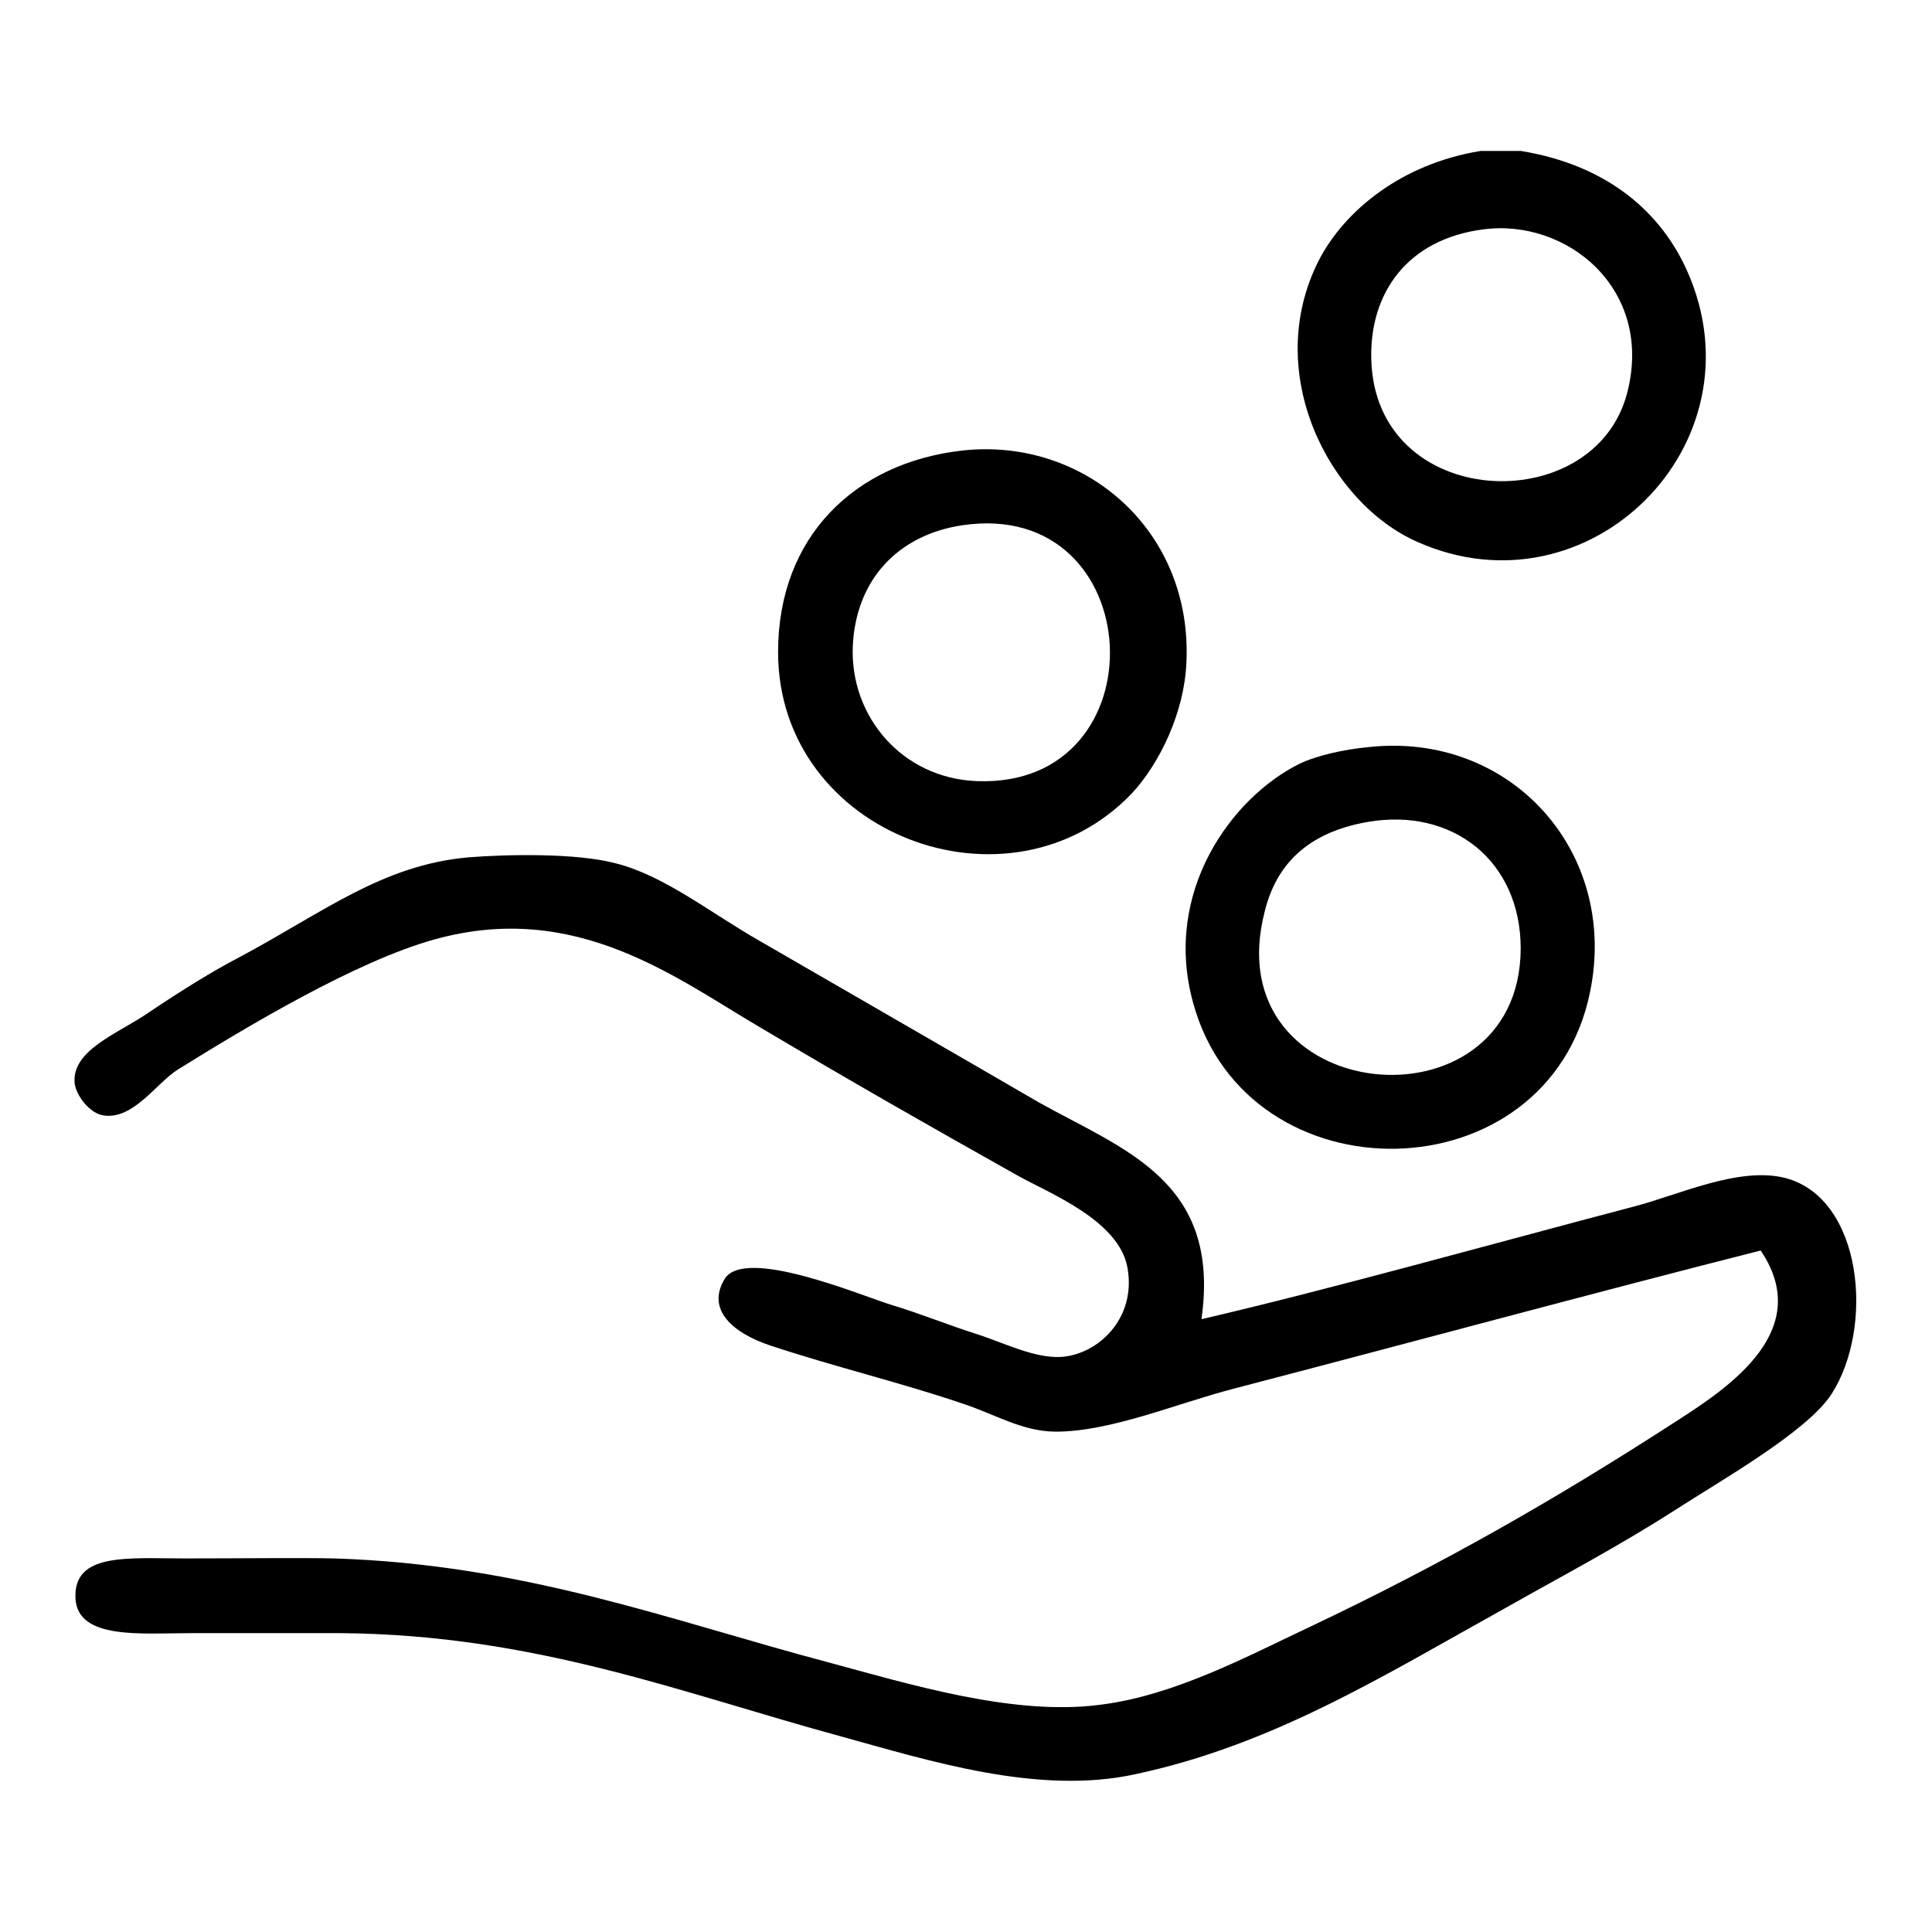
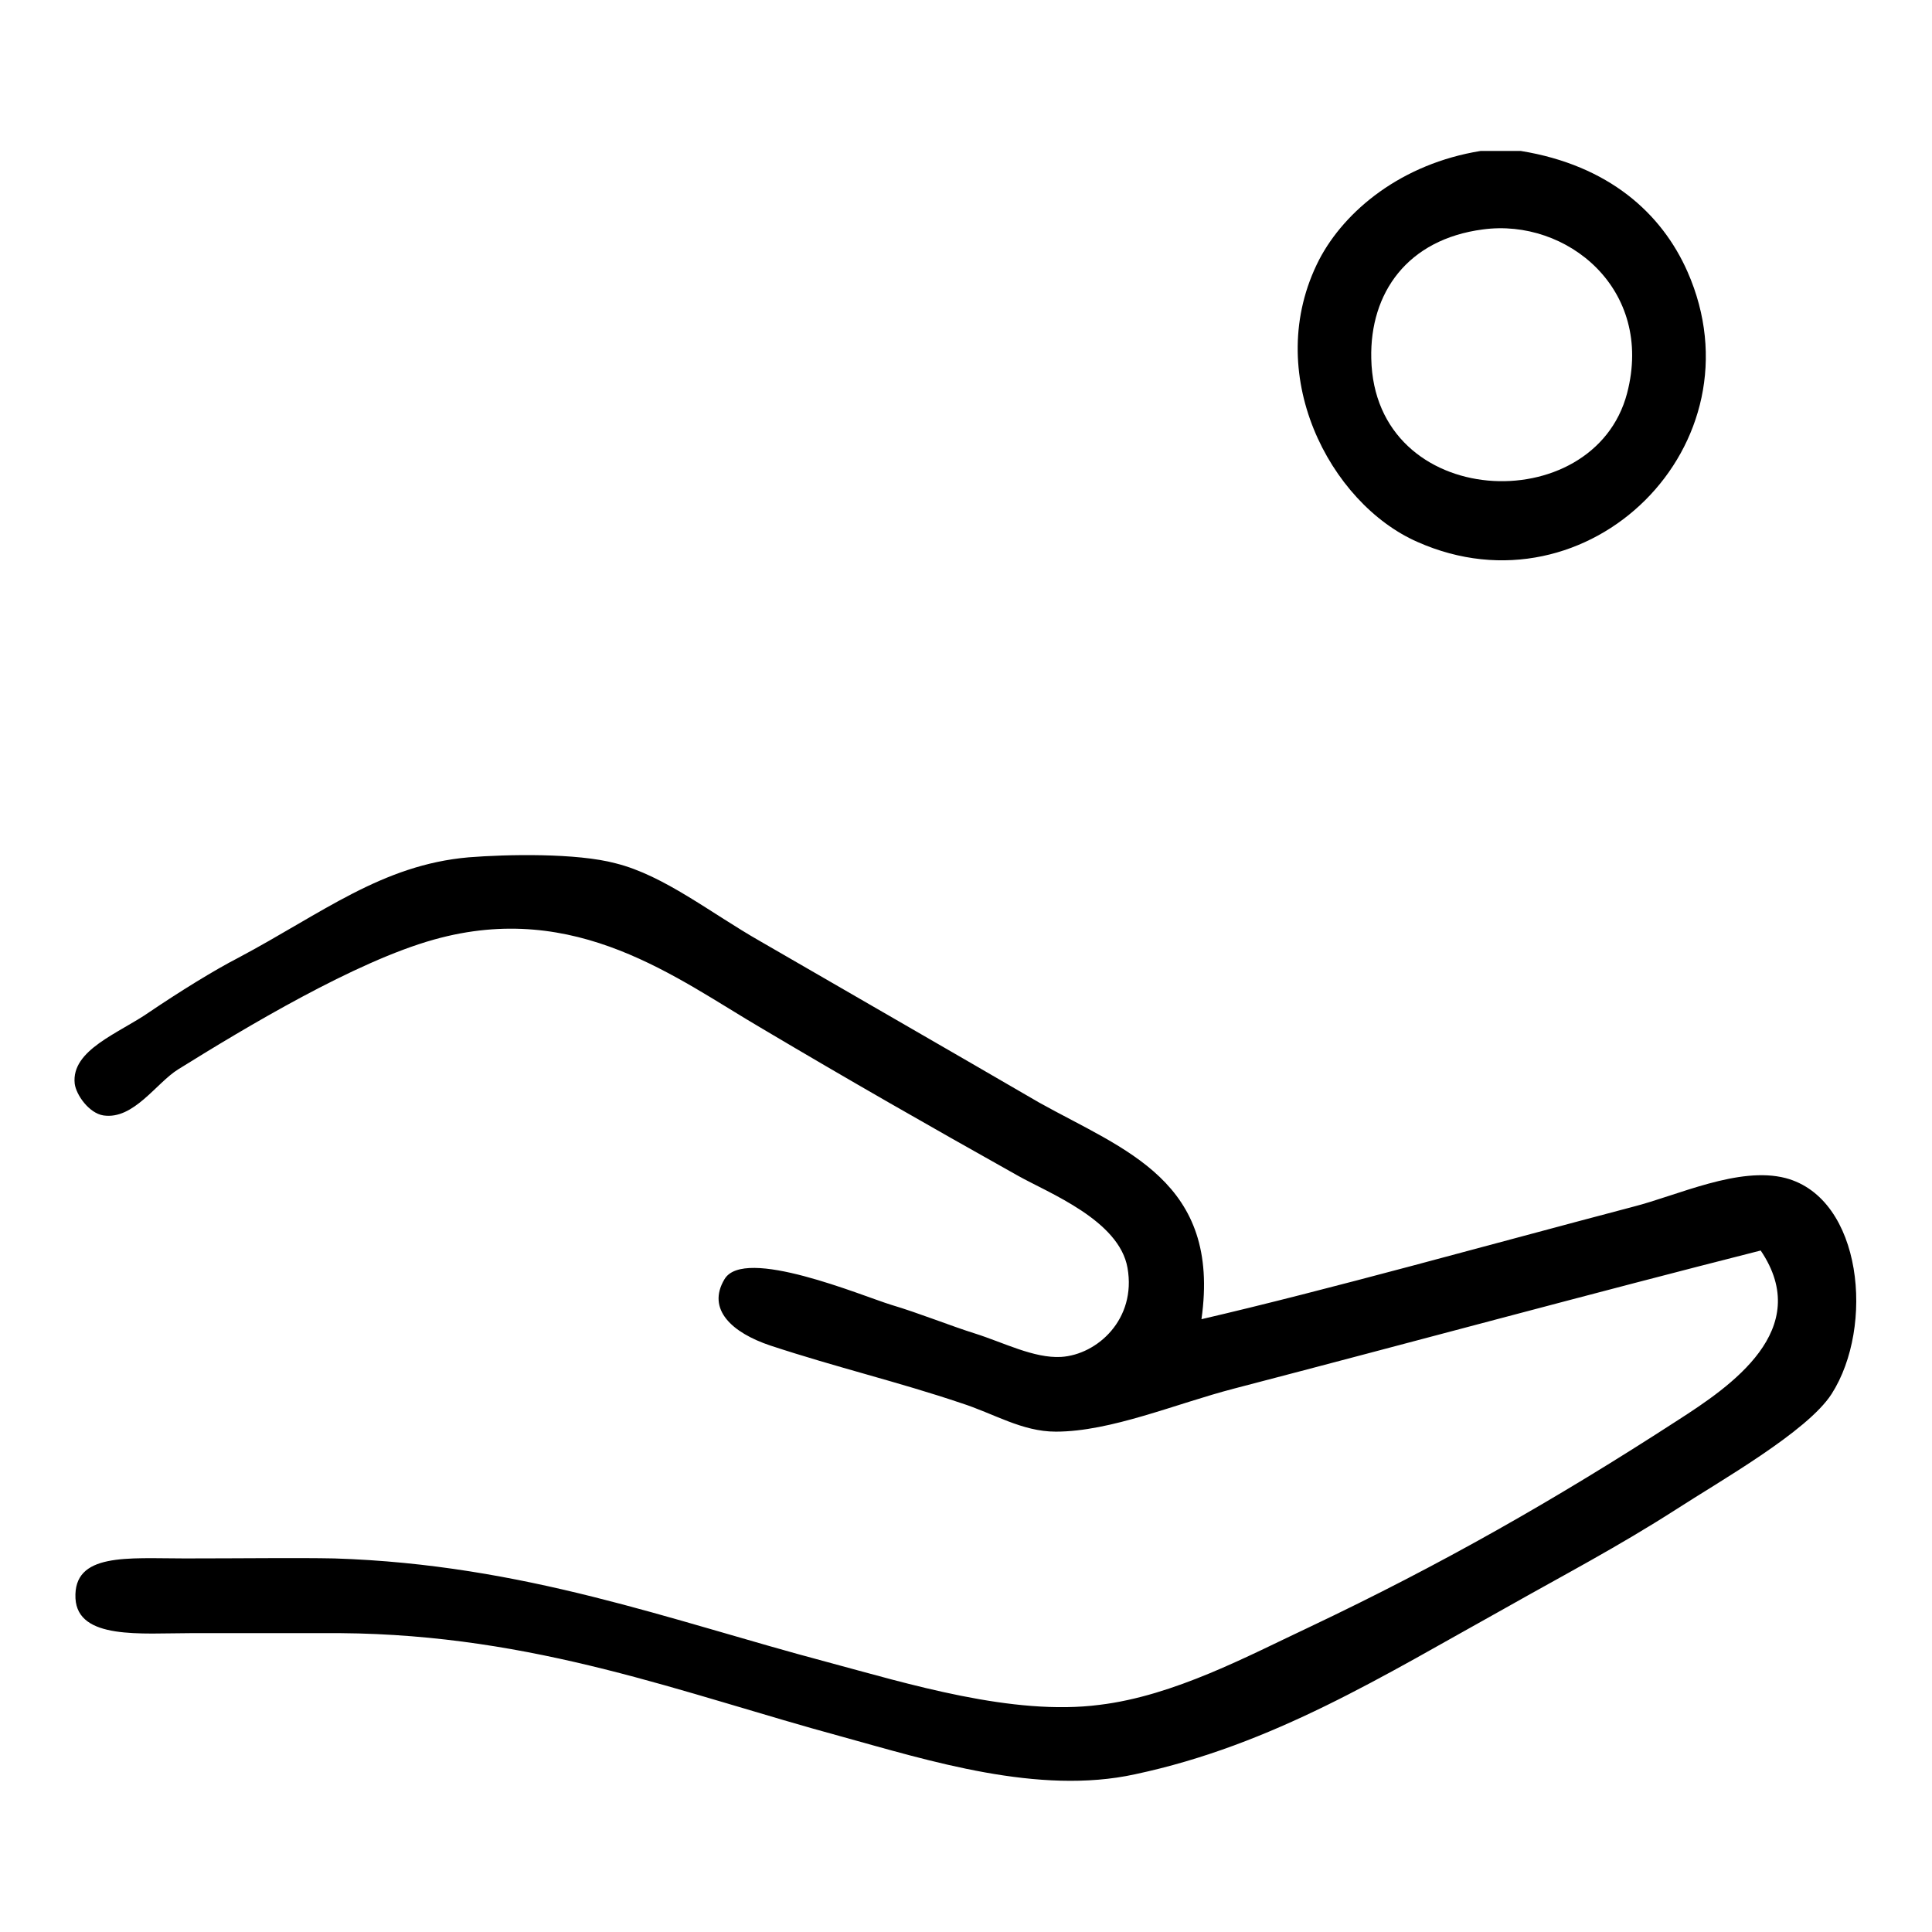
<svg xmlns="http://www.w3.org/2000/svg" version="1.1" x="0px" y="0px" viewBox="0 0 256 256" enable-background="new 0 0 256 256" xml:space="preserve">
  <g>
    <g>
      <path fill="#000000" d="M196.2,20c1.8,0,3.6,0,5.3,0c11.7,1.9,18.7,8.3,22.1,16c10.1,22.9-13.1,45.9-35.8,35.8c-11.6-5.1-20.7-22.4-13-37.4C178.2,27.9,185.7,21.7,196.2,20z M181.7,47.5c0.4,20.2,29.5,21.4,33.9,4.6c3.6-13.8-8-23.2-19.1-21.7C186.5,31.7,181.5,38.8,181.7,47.5z" />
-       <path fill="#000000" d="M127.5,59.7c16.2-1.8,30.6,10.6,29.7,28.2c-0.3,6.5-3.5,13.2-7.2,17.2c-16.2,17-46.9,5.5-46.9-18.7C103.1,71.1,113.3,61.3,127.5,59.7z M113,85.6c-0.4,9.3,6.5,17.5,16.4,17.9c24.7,1,23-37.6-1.9-33.9C118.9,70.9,113.4,76.9,113,85.6z" />
-       <path fill="#000000" d="M181.3,99c18.8-2.1,33.2,13.8,29.4,32.4c-5.5,27.2-45.4,27.8-52.6,1.5c-4.1-14.8,5.2-27.3,14.1-31.7C174.5,100.1,178.1,99.3,181.3,99z M167.6,120.7c-6.8,26,33.8,29.9,33.9,5c0-11.7-9.1-18.7-20.2-16.8C173.1,110.3,169.1,114.7,167.6,120.7z" />
      <path fill="#000000" d="M159.2,174.8c16.8-3.9,38.2-9.9,57.2-14.9c5.9-1.5,14-5.4,20.2-3.8c10.2,2.7,11.8,19.7,6.1,28.6c-3.2,5-14.9,11.6-20.6,15.3c-7.8,5-14.9,8.7-22.5,13c-16.4,9.1-30.9,18.2-49.2,22.1c-12.8,2.8-27.3-1.8-38.9-5c-21-5.7-40.5-13.5-66.4-13.7c-4,0-14.7,0-19.8,0c-6.6,0-15,0.9-15.3-4.6c-0.3-6.1,6.9-5.3,14.5-5.3c7.5,0,15-0.1,19.8,0c25.2,0.8,44.5,8.2,65.2,13.7c10.8,2.9,24.7,7.2,36.2,5.7c9.9-1.2,19.7-6.5,27.8-10.3c17.5-8.3,32.6-16.9,48.8-27.4c7-4.5,18.1-12,11-22.5c-21.7,5.5-46.4,12.2-69.8,18.3c-7.7,2-16.3,5.7-23.6,5.7c-4.5,0-8.2-2.4-12.6-3.8c-8.3-2.8-16.4-4.7-25.2-7.6c-5.1-1.7-8.5-4.8-6.1-8.8c2.6-4.4,18.2,2.2,22.1,3.4c3.7,1.1,7.9,2.8,11.1,3.8c3.8,1.2,7.8,3.3,11.4,3.1c4.8-0.3,10-5,8.8-11.8c-1.1-6.3-10.4-9.9-14.5-12.2c-12.3-6.9-22.1-12.5-33.9-19.5c-11.3-6.6-24.6-17.1-43.5-11.8c-10.4,2.9-24.9,11.6-33.9,17.2c-2.9,1.8-5.9,6.7-9.9,6.1c-1.9-0.3-3.6-2.7-3.8-4.2c-0.5-4.5,5.9-6.7,9.9-9.5c4-2.7,8.5-5.5,11.8-7.2c11.1-5.9,19-12.3,30.5-13.3c5-0.4,14.3-0.6,19.5,0.8c6.4,1.6,12.6,6.6,19.1,10.3c12.6,7.3,24.1,13.9,37,21.4C149,152.4,161.8,156.5,159.2,174.8z" />
    </g>
  </g>
</svg>